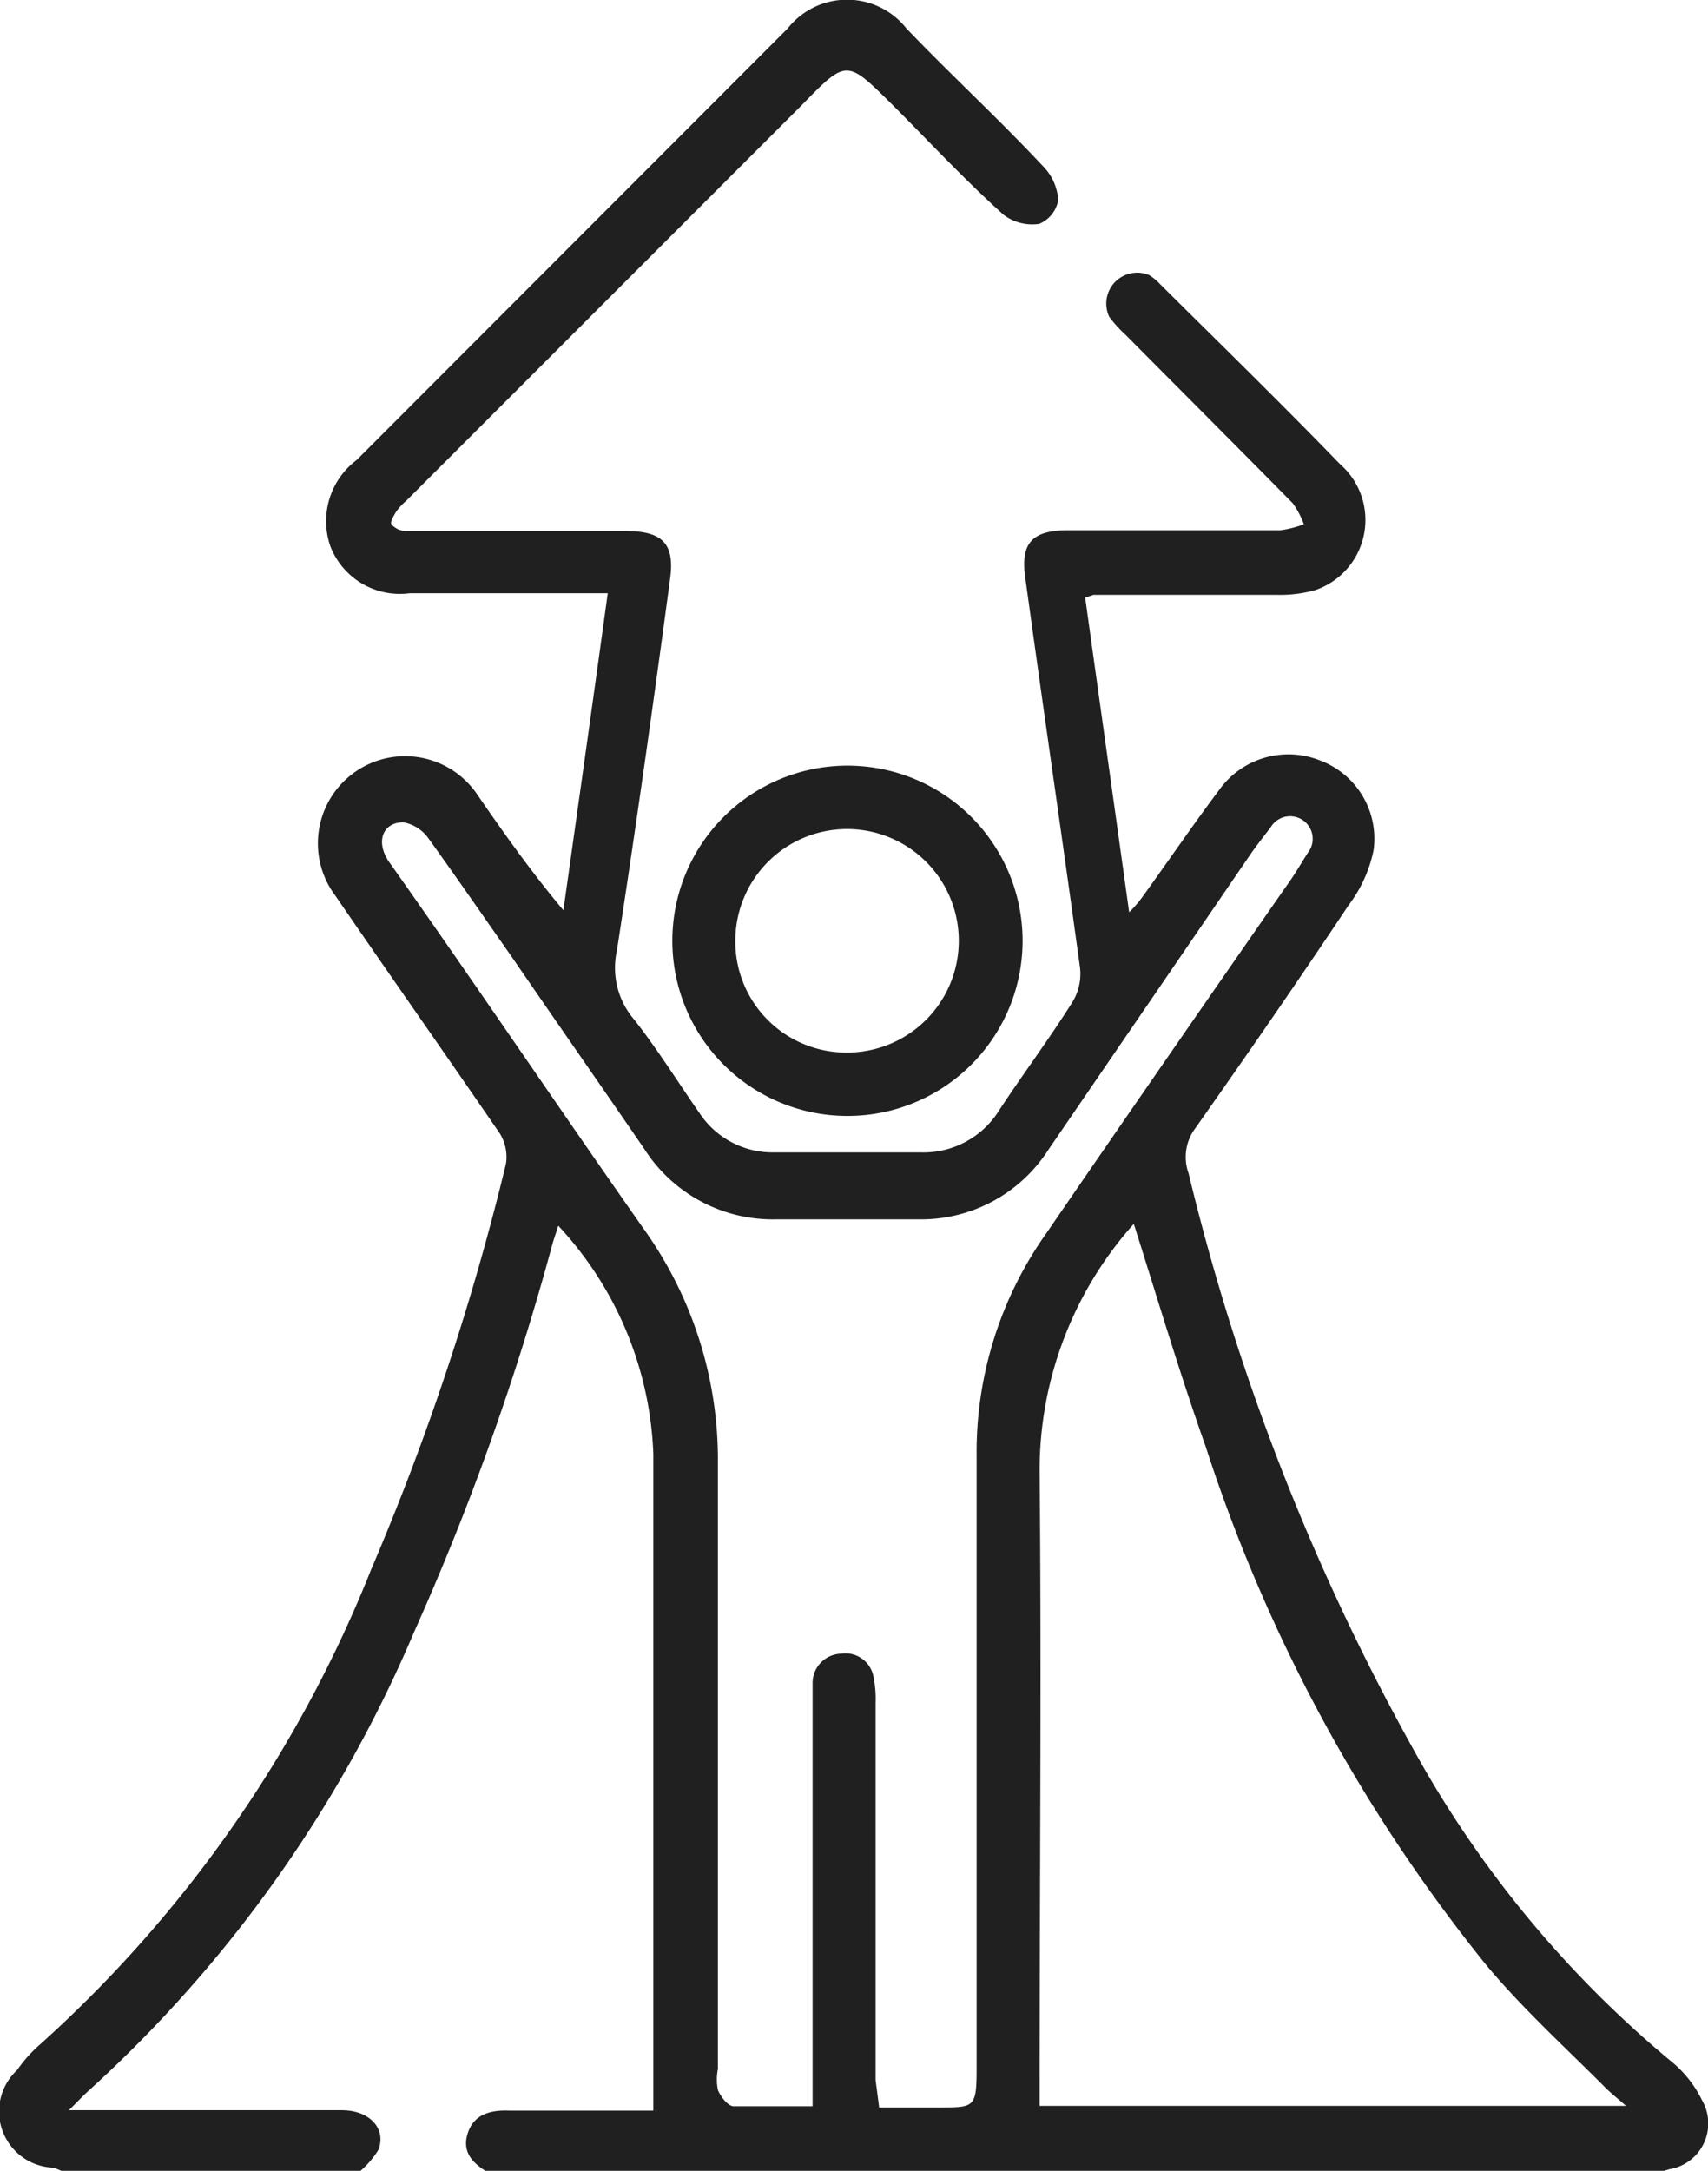
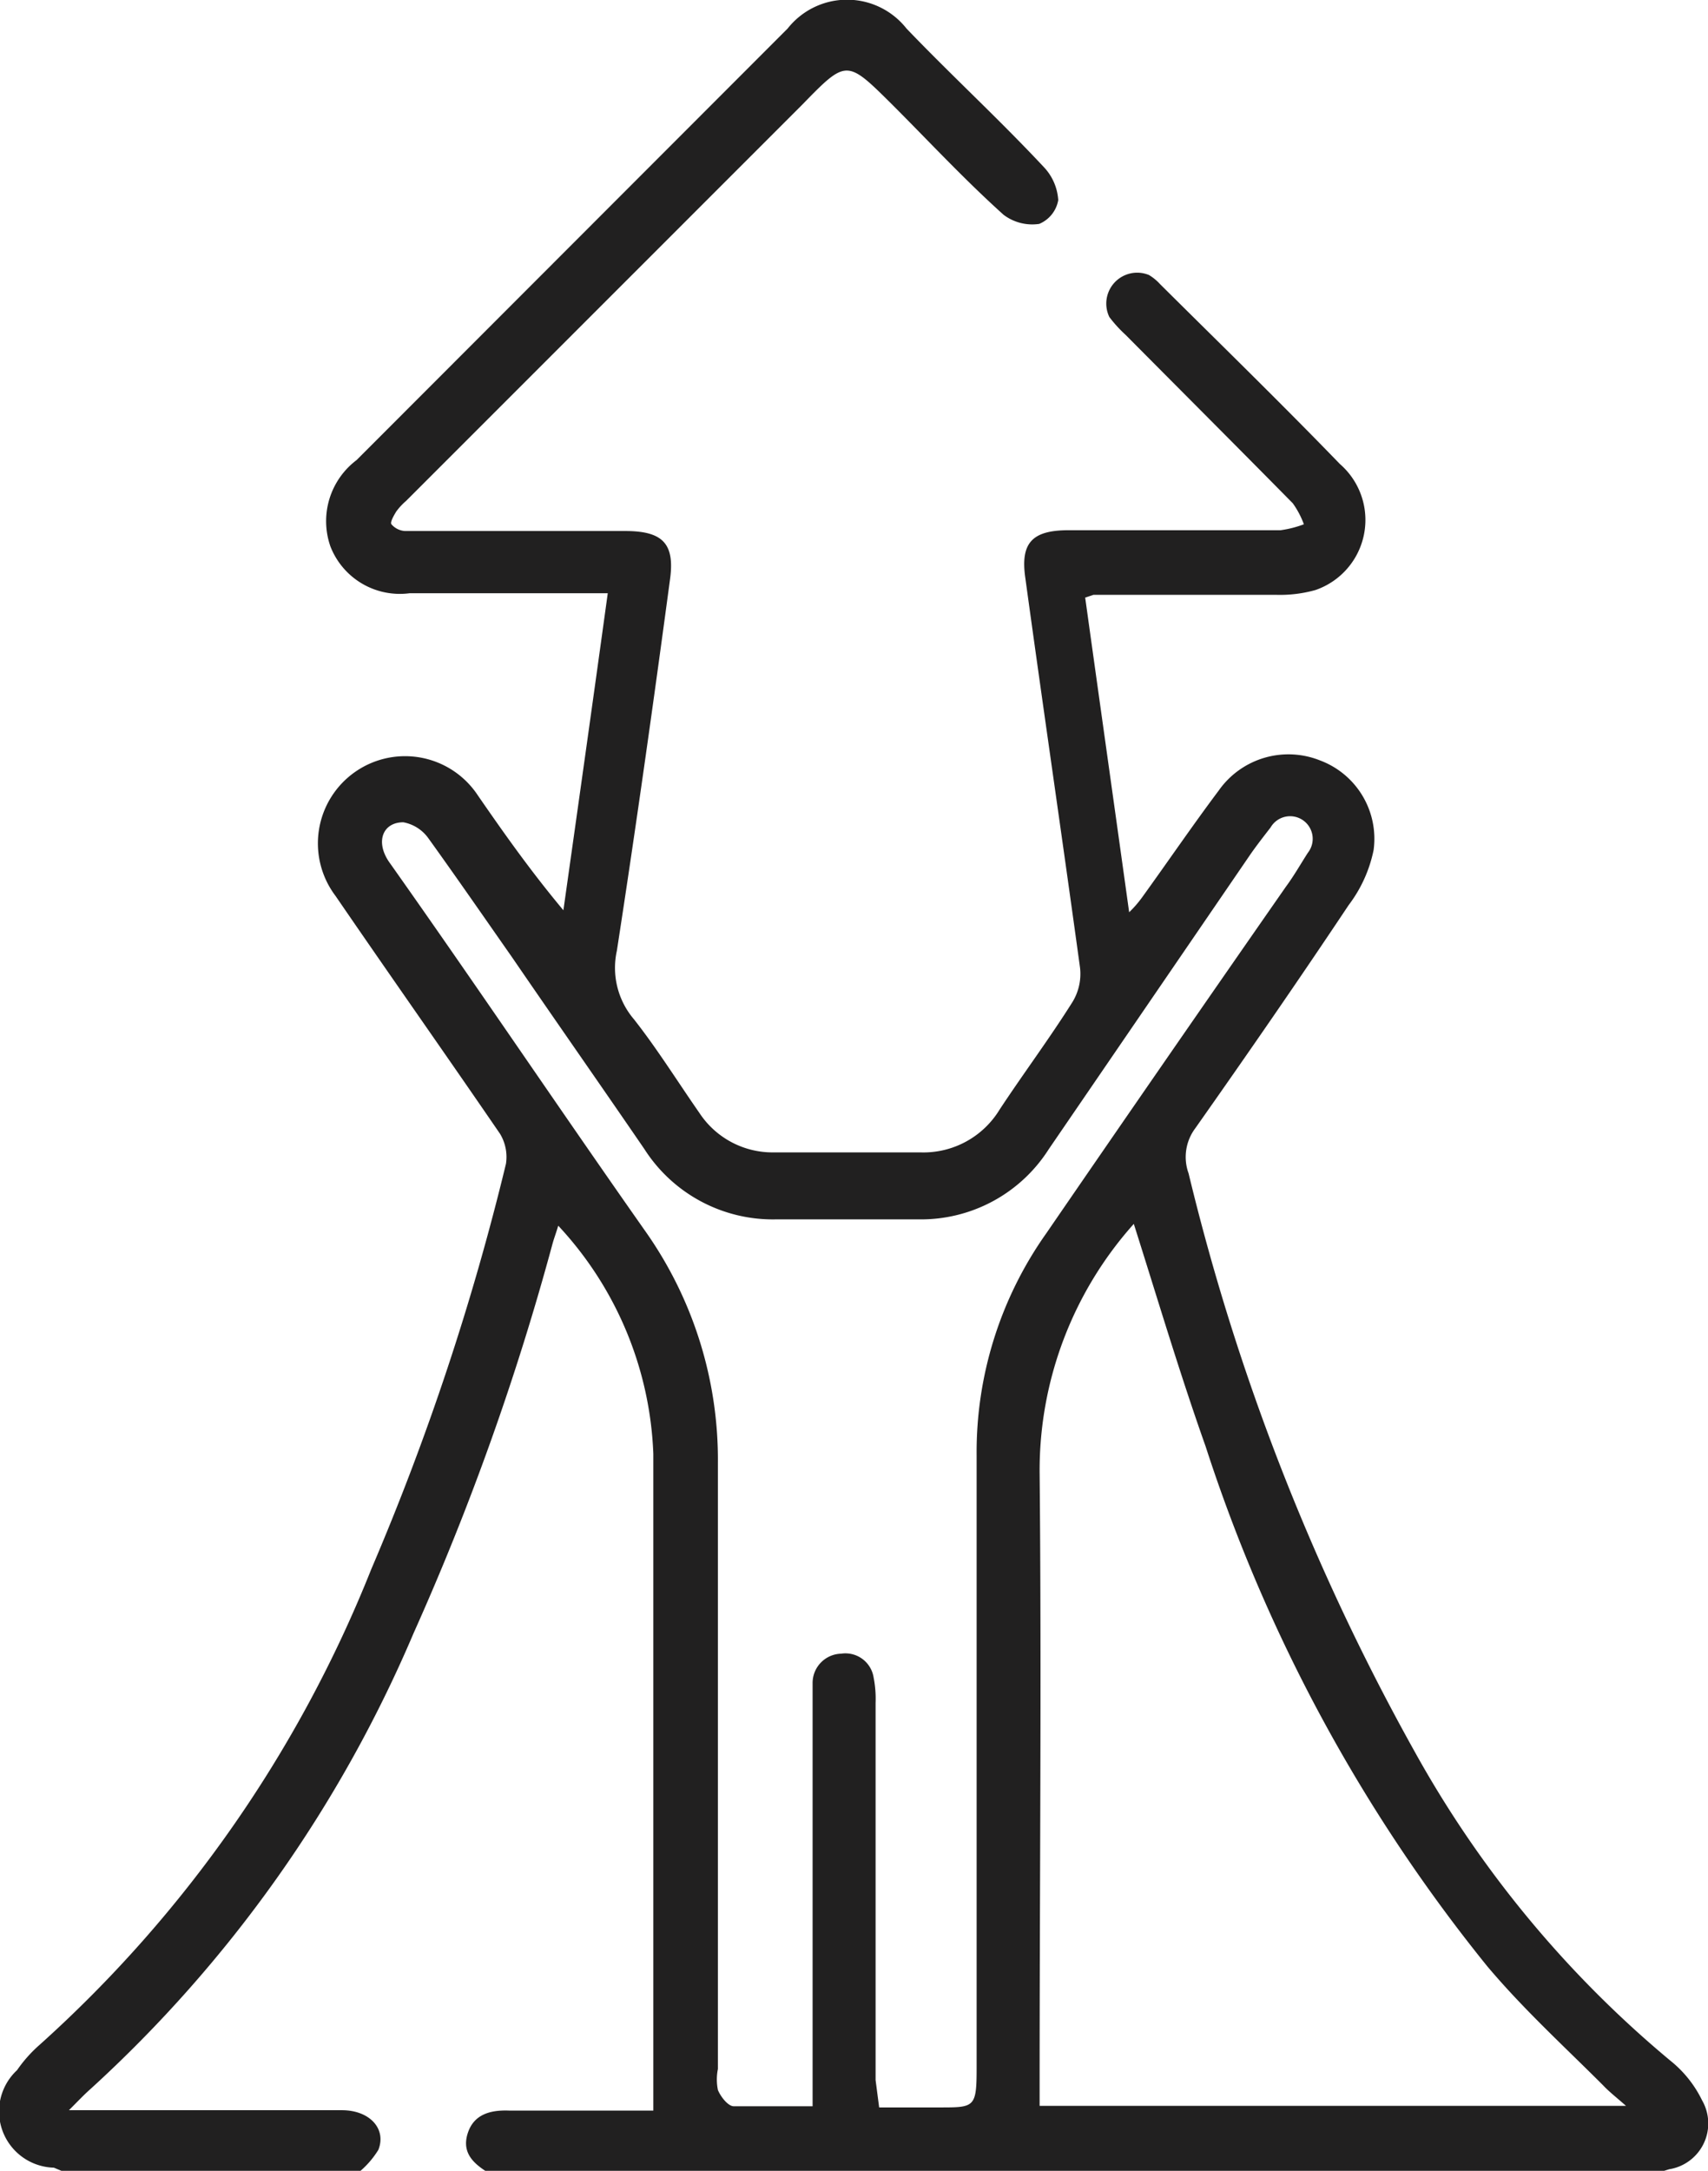
<svg xmlns="http://www.w3.org/2000/svg" viewBox="0 0 43.11 54.78">
  <defs>
    <style>.cls-1{fill:#212020;}</style>
  </defs>
  <title>Asset 4</title>
  <g id="Layer_2" data-name="Layer 2">
    <g id="Layer_1-2" data-name="Layer 1">
      <path class="cls-1" d="M1.55,54.78l-.19-.08a1.42,1.42,0,0,1-.93-2.46A3.48,3.48,0,0,1,1,51.6a32.07,32.07,0,0,0,8.37-12,64.59,64.59,0,0,0,3.4-10.23,1.13,1.13,0,0,0-.15-.76c-1.37-2-2.78-4-4.15-6a2.2,2.2,0,1,1,3.59-2.54c.69,1,1.35,1.93,2.16,2.9.37-2.62.74-5.24,1.12-8h-5a1.88,1.88,0,0,1-2-1.18A1.93,1.93,0,0,1,9,11.61L19.88.72a1.91,1.91,0,0,1,3,0C24,1.89,25.21,3,26.35,4.22a1.33,1.33,0,0,1,.36.83.8.8,0,0,1-.48.6,1.2,1.2,0,0,1-.9-.23c-1-.9-1.88-1.85-2.81-2.78-1.15-1.14-1.15-1.15-2.27,0l-10,10a1.57,1.57,0,0,0-.25.27c-.06.1-.16.27-.12.32a.49.49,0,0,0,.34.17l3.21,0h2.35c.94,0,1.26.31,1.13,1.23-.42,3.13-.86,6.25-1.34,9.36A2,2,0,0,0,16,25.72c.59.75,1.1,1.57,1.65,2.36a2.21,2.21,0,0,0,1.89,1c1.23,0,2.46,0,3.69,0a2.25,2.25,0,0,0,2-1.08c.6-.91,1.25-1.78,1.83-2.7a1.36,1.36,0,0,0,.2-.88c-.45-3.28-.93-6.55-1.38-9.83-.13-.89.17-1.21,1.09-1.21h5.35a2.69,2.69,0,0,0,.59-.15,2.22,2.22,0,0,0-.28-.53c-1.4-1.42-2.81-2.83-4.22-4.25A3.31,3.31,0,0,1,28,8,.78.78,0,0,1,29,6.94a1.23,1.23,0,0,1,.28.23c1.52,1.51,3.05,3,4.54,4.54a1.87,1.87,0,0,1-.62,3.18,3.31,3.31,0,0,1-1,.12h-4.6l-.21.07c.36,2.59.73,5.21,1.11,7.94a2.77,2.77,0,0,0,.33-.38c.65-.9,1.27-1.81,1.93-2.69a2.15,2.15,0,0,1,2.56-.76,2.11,2.11,0,0,1,1.35,2.26,3.43,3.43,0,0,1-.63,1.39c-1.26,1.89-2.56,3.77-3.87,5.63A1.21,1.21,0,0,0,30,29.61,57.67,57.67,0,0,0,35.7,44.19,27.43,27.43,0,0,0,42.16,52a2.91,2.91,0,0,1,.8,1,1.17,1.17,0,0,1-.83,1.74l-.35.11H12.36c-.38-.23-.71-.5-.56-1s.58-.61,1.06-.59h3.63c0-.15,0-.24,0-.32,0-5.42,0-10.84,0-16.25a8.93,8.93,0,0,0-2.4-5.76c-.05.17-.1.3-.14.44a66.22,66.22,0,0,1-3.51,9.84,33.08,33.08,0,0,1-8.15,11.5c-.16.14-.31.3-.55.54H8.63c.7,0,1.13.47.92,1a2.29,2.29,0,0,1-.51.58Zm20.64-1.6h1.53c.88,0,.93,0,.93-1q0-7.73,0-15.45a9.55,9.55,0,0,1,1.76-5.61q3-4.37,6.05-8.75c.2-.27.37-.57.55-.85a.57.57,0,1,0-.94-.64c-.17.22-.35.45-.51.68L26.47,29a3.82,3.82,0,0,1-3.29,1.77c-1.19,0-2.39,0-3.58,0a3.85,3.85,0,0,1-3.34-1.78c-1.11-1.62-2.23-3.22-3.34-4.84-.7-1-1.39-2-2.11-3a1,1,0,0,0-.63-.4c-.52,0-.71.49-.36,1C12,24.83,14.13,28,16.31,31.1a10,10,0,0,1,1.81,5.82V52.21a1.33,1.33,0,0,0,0,.53c.07.17.25.4.39.41.67,0,1.34,0,2,0V43c0-.18,0-.36,0-.54a.74.74,0,0,1,.72-.73.72.72,0,0,1,.82.6,2.76,2.76,0,0,1,.05.64q0,4.76,0,9.52Zm6.44-22.31a9.33,9.33,0,0,0-2.39,6.27c.05,5.18,0,10.37,0,15.56,0,.13,0,.27,0,.44h14.8c-.25-.22-.43-.36-.58-.52-1-1-2-1.91-2.92-3a40.9,40.9,0,0,1-7.11-13.12c-.66-1.86-1.22-3.75-1.83-5.67" />
-       <path class="cls-1" d="M21.35,28.16a4.42,4.42,0,1,1,4.46-4.39,4.42,4.42,0,0,1-4.46,4.39m0-1.6a2.82,2.82,0,1,0-2.79-2.83,2.8,2.8,0,0,0,2.79,2.83" />
    </g>
  </g>
</svg>